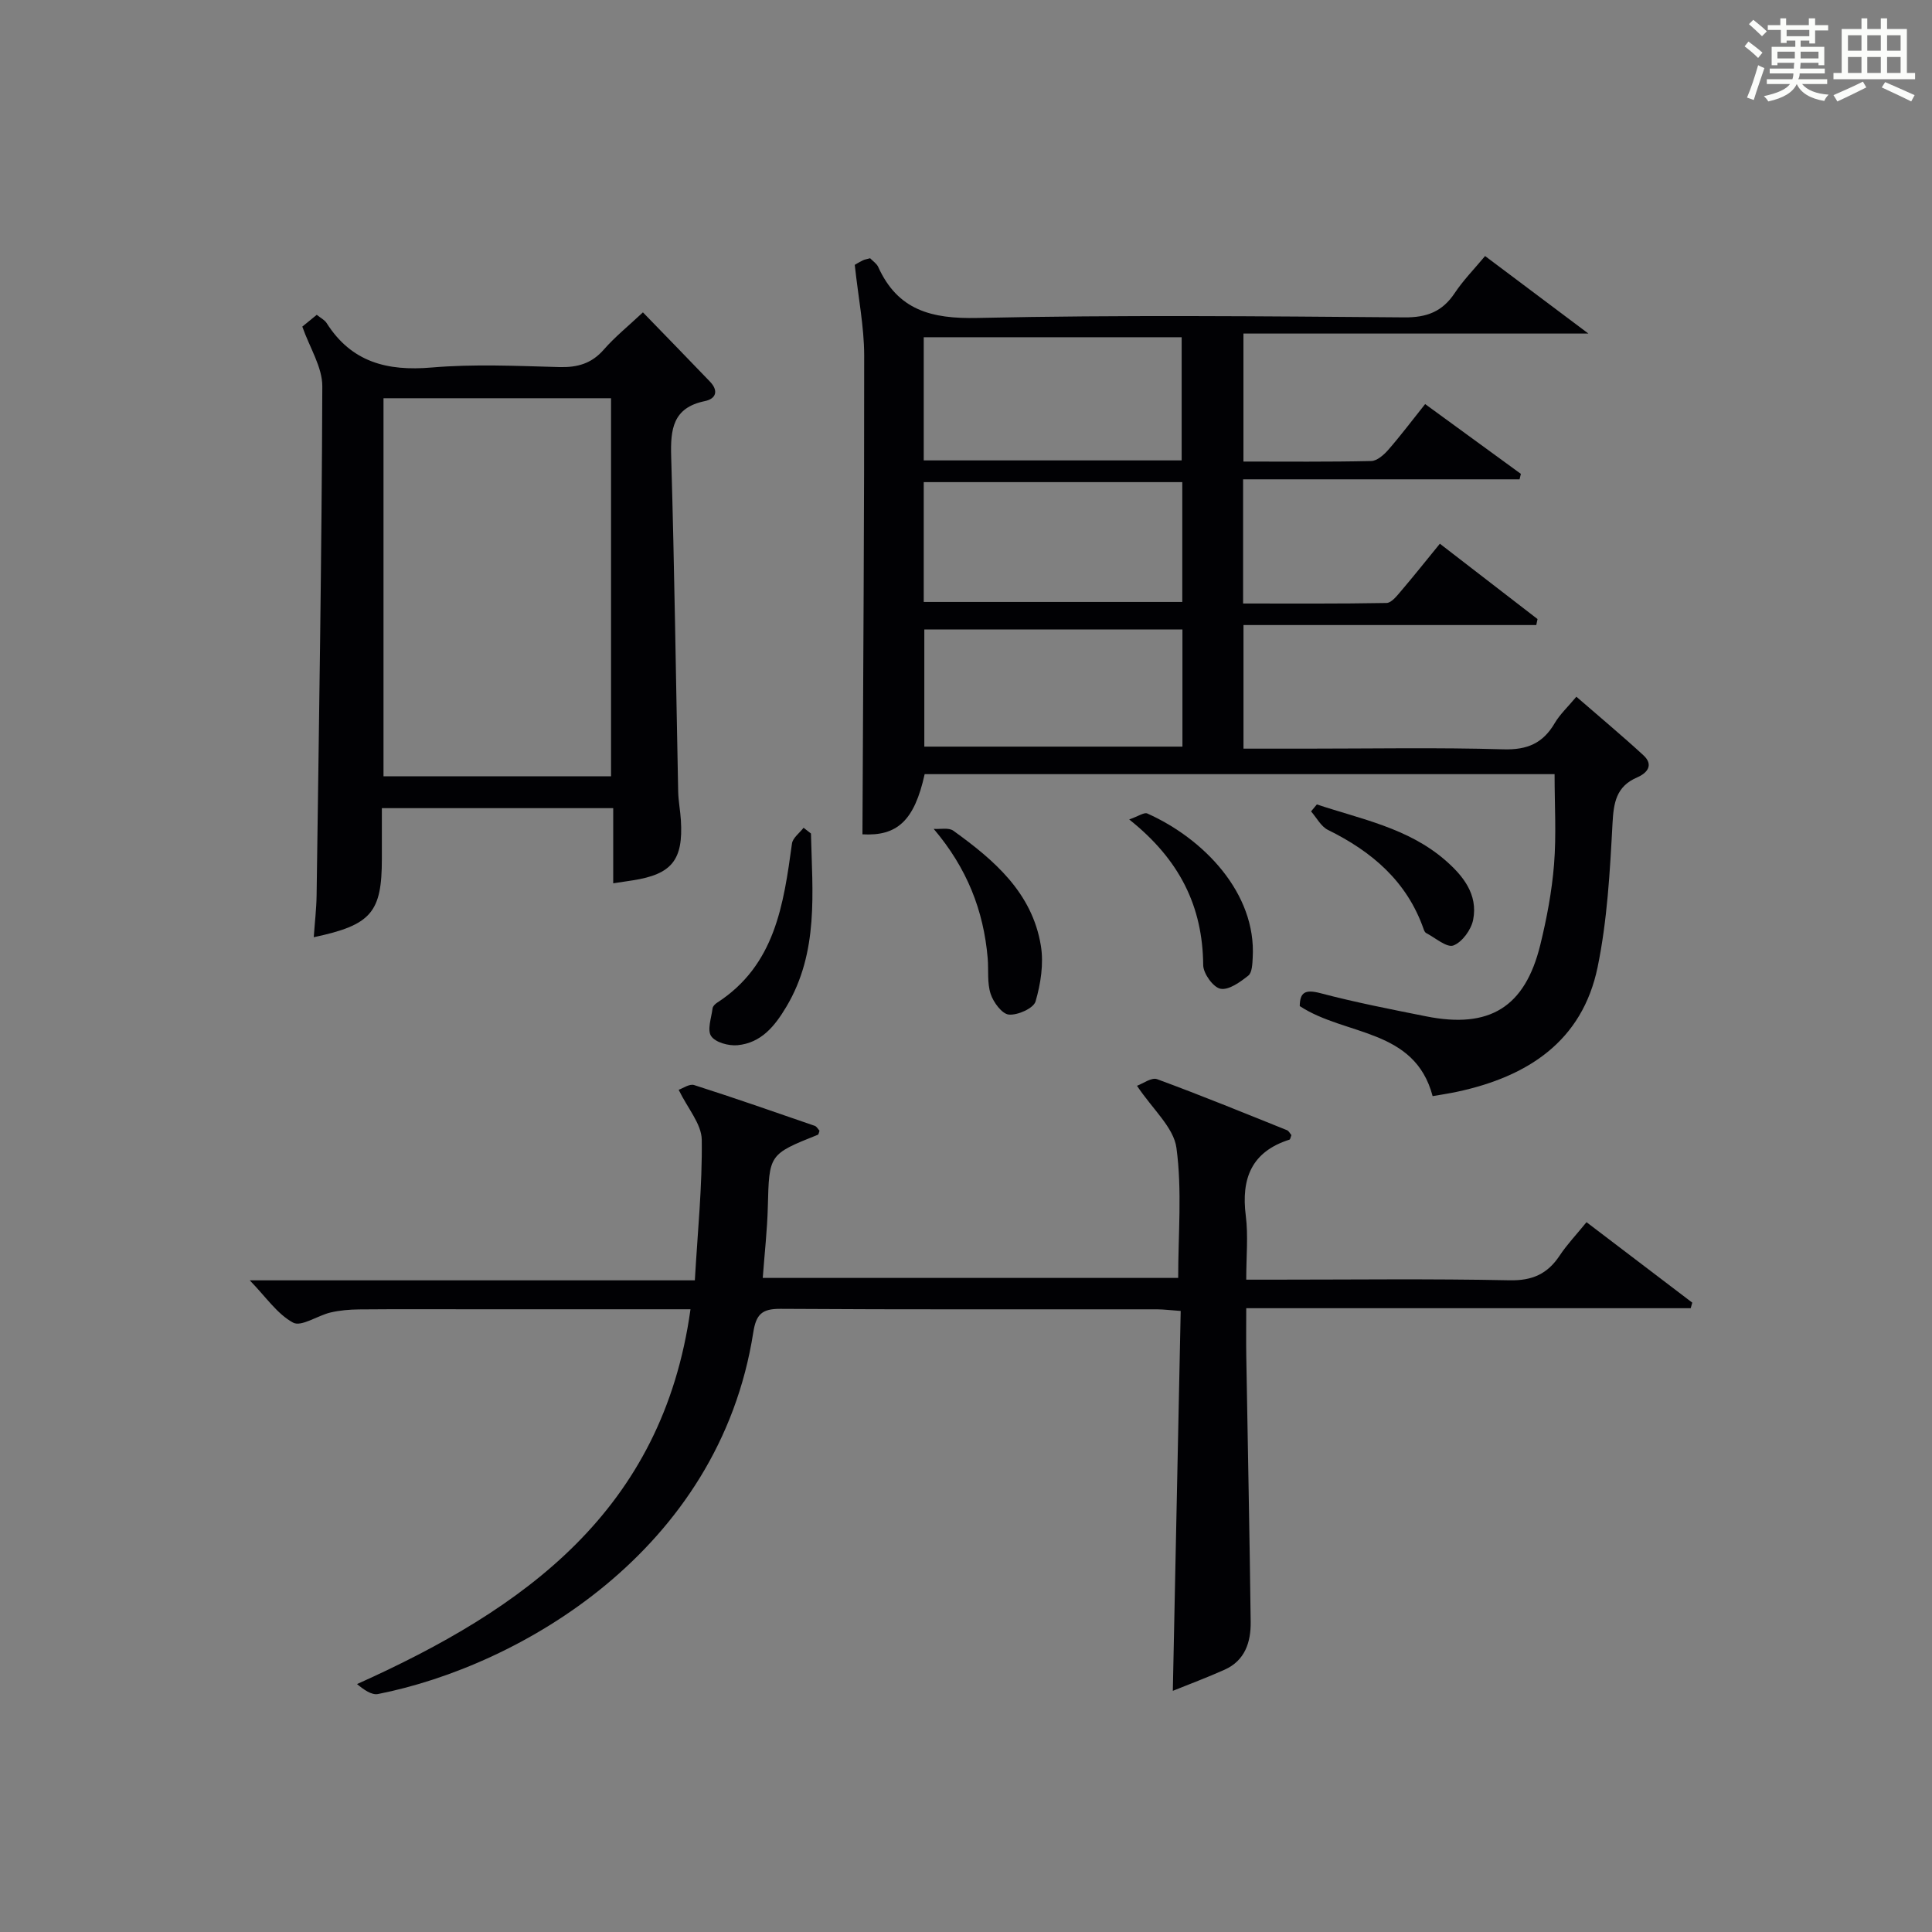
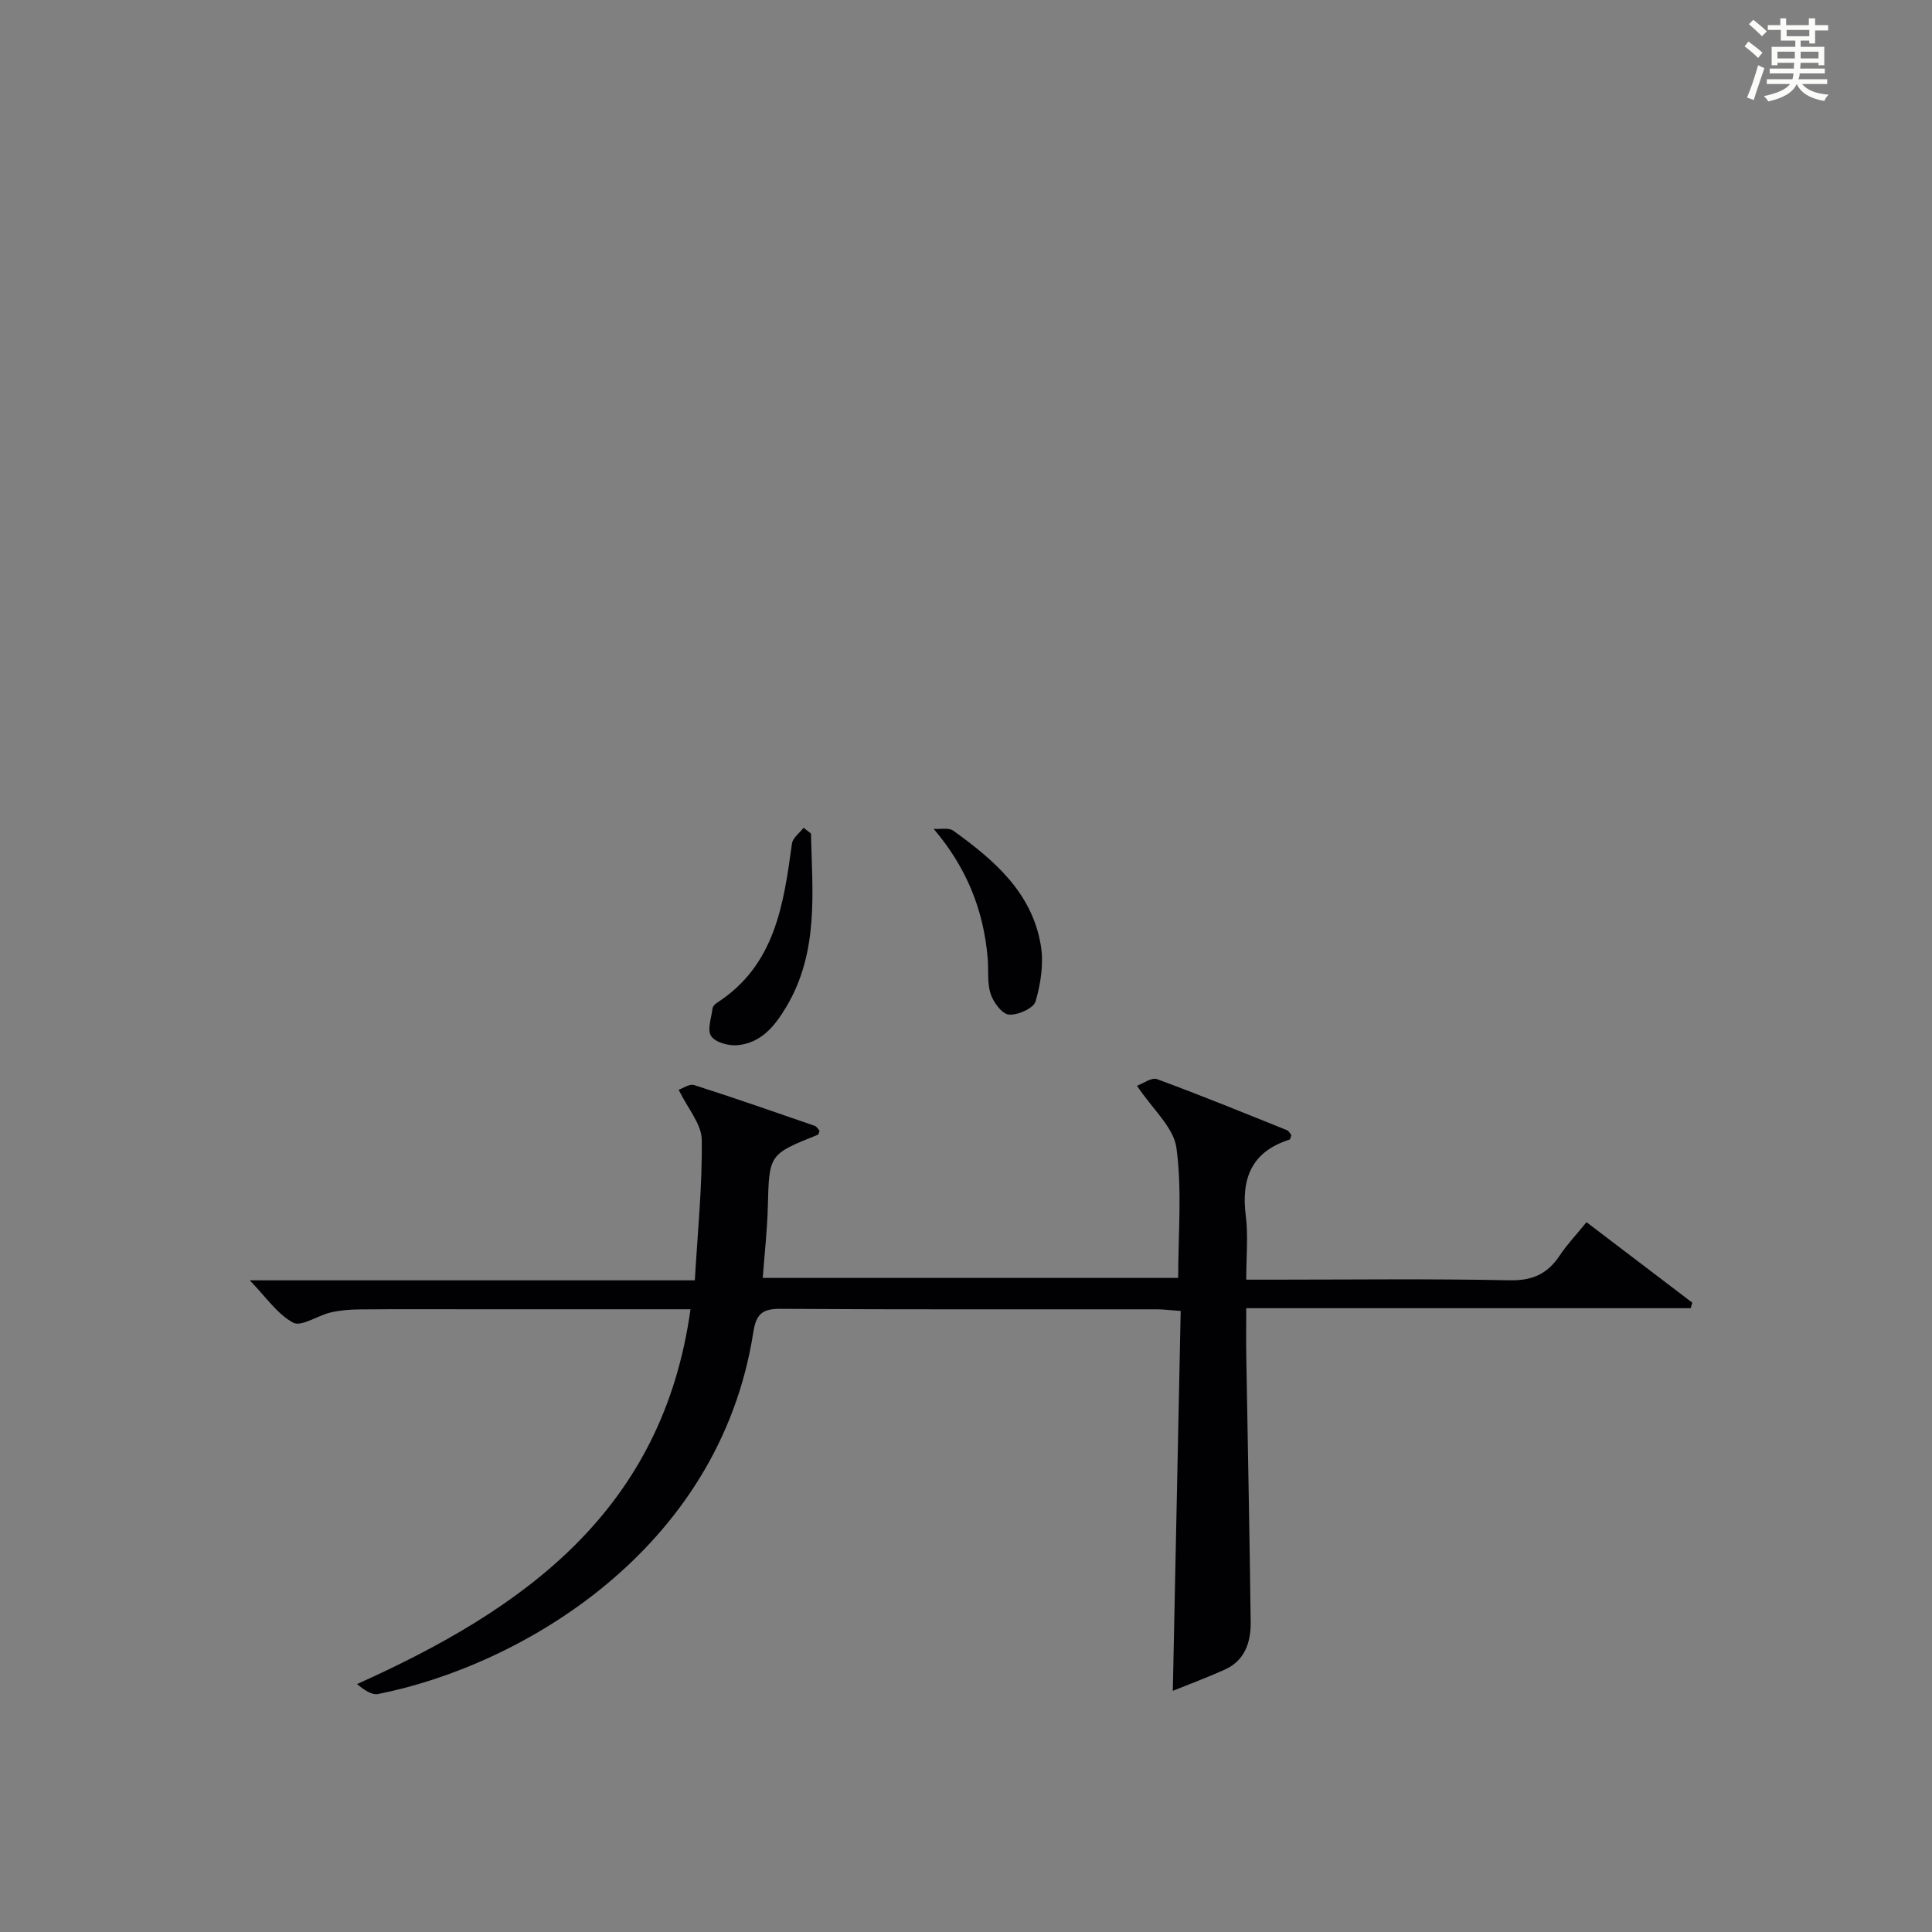
<svg xmlns="http://www.w3.org/2000/svg" version="1.1" id="漢_ZDIC_典" x="0px" y="0px" viewBox="0 0 400 400" style="enable-background:new 0 0 400 400;" xml:space="preserve">
  <rect x="0" y="0" width="400" height="400" fill="#808080" stroke="none" />
  <style type="text/css">
	.st1{fill:#010104;}
	.st0{fill:#fbfcfa;}
</style>
  <g>
-     <path class="st0" d="M361.2,9.6l0.8-1c0.9,0.7,1.9,1.4,2.9,2.3L364,12C363,11,362,10.2,361.2,9.6z M361.7,20.2   c0.9-2.1,1.6-4.3,2.3-6.7c0.4,0.2,0.8,0.4,1.3,0.6c-0.7,2.1-1.5,4.3-2.2,6.6L361.7,20.2z M362.1,5l0.9-0.9c1,0.8,2,1.6,2.8,2.4   l-1,1C363.9,6.6,363,5.8,362.1,5z M374.6,3.8h1.2v1.4h2.7v1.1h-2.7v2.7h-1.2V8.4h-1.8v1.3h4.9v3.8h-1.2v-0.5h-3.7   c0,0.4-0.1,0.9-0.1,1.2h5.1v1h-5.2c0,0.5-0.1,0.9-0.3,1.2h6v1h-5.2c1.1,1.3,2.9,2,5.5,2.2c-0.4,0.4-0.7,0.8-0.9,1.3   c-2.9-0.5-4.8-1.6-5.7-3.5H372c-0.8,1.7-2.7,2.9-5.9,3.6c-0.2-0.4-0.6-0.8-0.9-1.1c2.8-0.6,4.6-1.4,5.4-2.5h-4.8v-1h5.3   c0.1-0.3,0.2-0.7,0.2-1.2h-4.9v-1h5c0-0.4,0-0.8,0.1-1.2H368v0.5h-1.2V9.7h4.9V8.4h-1.8v0.5h-1.2V6.2H366V5.2h2.6V3.8h1.2v1.4h4.7   V3.8z M368,12.1h3.6c0-0.4,0-0.9,0-1.4H368V12.1z M369.9,7.5h4.7V6.2h-4.7V7.5z M376.5,10.7h-3.7c0,0.5,0,1,0,1.4h3.7V10.7z" />
-     <path class="st0" d="M385.3,3.8h1.3V6h2.8V3.8h1.3V6h4.1v9.1h1.7v1.3h-16.9v-1.3h1.7V6h4.1V3.8z M385.7,16.9l0.7,1.2   c-1.8,0.9-3.8,1.9-6,2.9c-0.2-0.4-0.5-0.8-0.8-1.3C381.9,18.7,383.9,17.8,385.7,16.9z M382.6,10.5h2.8V7.3h-2.8V10.5z M382.6,15.1   h2.8v-3.3h-2.8V15.1z M386.6,10.5h2.8V7.3h-2.8V10.5z M386.6,15.1h2.8v-3.3h-2.8V15.1z M390.3,17c2.1,0.9,4.1,1.8,6.1,2.7l-0.7,1.3   c-2.2-1.1-4.2-2-6.1-2.9L390.3,17z M393.5,7.3h-2.8v3.2h2.8V7.3z M390.7,15.1h2.8v-3.3h-2.8V15.1z" />
-     <path class="st1" d="M176.97,54.84c-0.04,0.02,0.79-0.5,1.66-0.93c0.42-0.21,0.92-0.27,1.52-0.44c0.58,0.6,1.35,1.1,1.67,1.79   c4.06,8.97,11.02,10.77,20.48,10.57c29.47-0.65,58.97-0.35,88.46-0.12c4.67,0.04,7.87-1.2,10.42-5.03c1.74-2.62,3.98-4.9,6.29-7.67   c6.74,5.06,13.45,10.1,21.39,16.05c-24.53,0-47.8,0-71.42,0c0,9.17,0,17.54,0,26.5c8.9,0,17.69,0.09,26.47-0.11   c1.2-0.03,2.61-1.28,3.52-2.32c2.6-2.98,4.98-6.15,7.63-9.47c6.82,4.97,13.32,9.71,19.82,14.45c-0.09,0.38-0.18,0.75-0.27,1.13   c-18.99,0-37.98,0-57.24,0c0,8.82,0,16.9,0,25.71c9.87,0,19.79,0.07,29.7-0.11c1-0.02,2.1-1.42,2.92-2.38   c2.68-3.14,5.25-6.38,8.12-9.89c6.92,5.34,13.57,10.47,20.22,15.6c-0.09,0.41-0.18,0.82-0.26,1.24c-20.08,0-40.16,0-60.62,0   c0,8.89,0,16.94,0,25.59c4.31,0,8.59,0,12.86,0c13.66,0,27.33-0.26,40.98,0.14c4.93,0.14,8.16-1.26,10.59-5.41   c1.07-1.83,2.7-3.33,4.49-5.48c4.73,4.11,9.4,8,13.87,12.11c2.17,1.99,0.85,3.67-1.28,4.59c-4.35,1.87-4.88,5.23-5.11,9.58   c-0.53,9.93-1.08,19.99-3.08,29.7c-3.18,15.39-14.5,22.67-29.05,25.8c-1.62,0.35-3.25,0.59-5.11,0.91   c-3.71-14.07-18.06-12.43-27.51-18.64c0.03-2.84,1.1-3.51,4.29-2.67c7.21,1.9,14.54,3.33,21.86,4.79   c13.14,2.63,20.48-1.88,23.65-14.79c1.34-5.47,2.4-11.07,2.85-16.67c0.49-6.09,0.11-12.25,0.11-18.68c-43.63,0-87.03,0-130.42,0   c-2.13,9.69-5.72,12.86-12.88,12.46c0.15-33.12,0.39-66.19,0.36-99.25C178.9,67.64,177.72,61.77,176.97,54.84z M244.65,95.32   c0-8.81,0-17.07,0-25.5c-17.98,0-35.68,0-53.4,0c0,8.68,0,16.96,0,25.5C209.1,95.32,226.69,95.32,244.65,95.32z M244.78,99.82   c-18.11,0-35.81,0-53.53,0c0,8.52,0,16.62,0,24.81c17.97,0,35.67,0,53.53,0C244.78,116.3,244.78,108.33,244.78,99.82z    M244.81,130.33c-18.14,0-35.82,0-53.44,0c0,8.37,0,16.4,0,24.25c18.04,0,35.71,0,53.44,0   C244.81,146.37,244.81,138.58,244.81,130.33z" />
+     <path class="st0" d="M361.2,9.6l0.8-1c0.9,0.7,1.9,1.4,2.9,2.3L364,12C363,11,362,10.2,361.2,9.6z M361.7,20.2   c0.9-2.1,1.6-4.3,2.3-6.7c0.4,0.2,0.8,0.4,1.3,0.6c-0.7,2.1-1.5,4.3-2.2,6.6L361.7,20.2z M362.1,5l0.9-0.9c1,0.8,2,1.6,2.8,2.4   l-1,1C363.9,6.6,363,5.8,362.1,5z M374.6,3.8h1.2v1.4h2.7v1.1h-2.7v2.7h-1.2V8.4h-1.8v1.3h4.9v3.8h-1.2v-0.5h-3.7   c0,0.4-0.1,0.9-0.1,1.2h5.1v1h-5.2c0,0.5-0.1,0.9-0.3,1.2h6v1h-5.2c1.1,1.3,2.9,2,5.5,2.2c-0.4,0.4-0.7,0.8-0.9,1.3   c-2.9-0.5-4.8-1.6-5.7-3.5H372c-0.8,1.7-2.7,2.9-5.9,3.6c-0.2-0.4-0.6-0.8-0.9-1.1c2.8-0.6,4.6-1.4,5.4-2.5h-4.8v-1h5.3   c0.1-0.3,0.2-0.7,0.2-1.2h-4.9v-1h5c0-0.4,0-0.8,0.1-1.2H368v0.5h-1.2V9.7h4.9V8.4h-1.8h-1.2V6.2H366V5.2h2.6V3.8h1.2v1.4h4.7   V3.8z M368,12.1h3.6c0-0.4,0-0.9,0-1.4H368V12.1z M369.9,7.5h4.7V6.2h-4.7V7.5z M376.5,10.7h-3.7c0,0.5,0,1,0,1.4h3.7V10.7z" />
    <path class="st1" d="M142.96,271.07c-15.5,0-30.31,0-45.12,0c-7.83,0-15.67-0.04-23.5,0.03c-1.98,0.02-4,0.19-5.92,0.64   c-2.67,0.63-6.04,3.01-7.73,2.1c-3.3-1.78-5.64-5.33-8.98-8.76c30.94,0,61.15,0,92.15,0c0.57-10,1.56-19.57,1.43-29.12   c-0.05-3.26-2.91-6.47-4.78-10.33c0.86-0.29,2.24-1.29,3.2-0.98c8.37,2.67,16.66,5.57,24.97,8.44c0.41,0.14,0.68,0.68,0.99,1.01   c-0.13,0.34-0.17,0.77-0.34,0.84c-10.16,4.06-10.08,4.06-10.36,14.92c-0.12,4.79-0.67,9.56-1.05,14.72c28.79,0,57.17,0,86.01,0   c0-9.08,0.83-18.13-0.36-26.92c-0.57-4.24-4.92-7.98-8.17-12.86c1.22-0.44,3.02-1.79,4.16-1.37c9.04,3.32,17.95,6.97,26.89,10.56   c0.39,0.16,0.63,0.69,0.92,1.02c-0.16,0.39-0.22,0.88-0.4,0.94c-7.87,2.5-10.03,8.06-9.04,15.79c0.52,4.09,0.09,8.3,0.09,13.2   c2,0,3.76,0,5.51,0c16.33,0,32.67-0.21,48.99,0.13c4.73,0.1,7.86-1.31,10.38-5.1c1.56-2.35,3.53-4.41,5.57-6.93   c7.33,5.57,14.61,11.11,21.9,16.66c-0.11,0.38-0.22,0.77-0.33,1.15c-30.5,0-60.99,0-92.02,0c0,3.8-0.04,6.92,0.01,10.04   c0.3,18.31,0.69,36.61,0.91,54.92c0.05,4.16-1.17,7.99-5.39,9.88c-3.59,1.61-7.29,2.99-10.73,4.38   c0.55-26.35,1.09-52.27,1.63-78.65c-2.03-0.14-3.45-0.33-4.88-0.34c-26-0.02-52,0.07-77.99-0.1c-3.8-0.02-5.03,1.1-5.62,4.87   c-7.08,45.32-48.39,69.09-77.69,74.88c-1.33,0.26-2.95-0.9-4.35-2.06C108.65,333.08,137.17,312.73,142.96,271.07z" />
-     <path class="st1" d="M62.59,67.62c0.65-0.53,1.77-1.44,2.99-2.44c0.8,0.65,1.62,1.05,2.04,1.7c5.14,8.11,12.54,10,21.73,9.21   c8.76-0.75,17.64-0.33,26.46-0.09c3.76,0.1,6.68-0.73,9.21-3.63c2.28-2.61,5.02-4.82,8.09-7.7c4.72,4.87,9.33,9.59,13.89,14.35   c1.78,1.86,1.3,3.54-1.09,4.03c-6.59,1.36-7.12,5.78-6.95,11.47c0.68,23.12,0.98,46.24,1.45,69.36c0.04,1.98,0.44,3.96,0.56,5.94   c0.51,8.24-1.87,11.19-9.99,12.45c-1.14,0.18-2.29,0.35-4.02,0.61c0-5.22,0-10.27,0-15.56c-16.14,0-31.71,0-47.9,0   c0,3.59,0,7.03,0,10.48c0,11.1-2.16,13.71-14.1,16.24c0.21-3.04,0.55-5.87,0.59-8.7c0.48-35.11,1.06-70.22,1.18-105.34   C66.75,76.02,64.13,72.02,62.59,67.62z M126.51,160.73c0-26.41,0-52.43,0-78.28c-16,0-31.57,0-47.11,0c0,26.28,0,52.18,0,78.28   C95.19,160.73,110.64,160.73,126.51,160.73z" />
    <path class="st1" d="M167.9,172.57c0.29,12.22,1.65,24.54-5.09,35.86c-2.42,4.06-5.22,7.5-10.12,7.97c-1.82,0.17-4.57-0.57-5.45-1.88   c-0.87-1.28,0.05-3.8,0.29-5.76c0.05-0.42,0.52-0.89,0.92-1.15c12.04-7.77,13.78-20.33,15.52-32.96c0.16-1.18,1.57-2.18,2.4-3.27   C166.87,171.78,167.39,172.18,167.9,172.57z" />
    <path class="st1" d="M193.31,171.61c1.37,0.1,3.1-0.31,4.05,0.37c8.46,6.08,16.35,12.84,18.14,23.82c0.61,3.72-0.03,7.88-1.1,11.54   c-0.42,1.42-3.69,2.88-5.52,2.72c-1.42-0.12-3.21-2.54-3.78-4.29c-0.75-2.29-0.4-4.92-0.61-7.4   C203.64,188.5,200.21,179.73,193.31,171.61z" />
-     <path class="st1" d="M272.64,166.55c9.15,3.04,18.82,4.87,26.48,11.46c3.73,3.22,6.92,7.11,5.88,12.42c-0.4,2.05-2.27,4.63-4.09,5.32   c-1.37,0.51-3.74-1.59-5.65-2.58c-0.25-0.13-0.42-0.52-0.52-0.83c-3.46-9.88-10.7-16.03-19.79-20.51   c-1.45-0.71-2.36-2.53-3.51-3.84C271.83,167.5,272.24,167.02,272.64,166.55z" />
-     <path class="st1" d="M233.79,169.66c1.94-0.68,3.09-1.52,3.74-1.24c11.65,5.2,22.6,16.47,21.83,29.85c-0.07,1.29-0.12,3.09-0.91,3.72   c-1.68,1.33-4.04,3.05-5.76,2.72c-1.51-0.29-3.56-3.15-3.58-4.89C249.01,187.71,244.28,178,233.79,169.66z" />
  </g>
</svg>